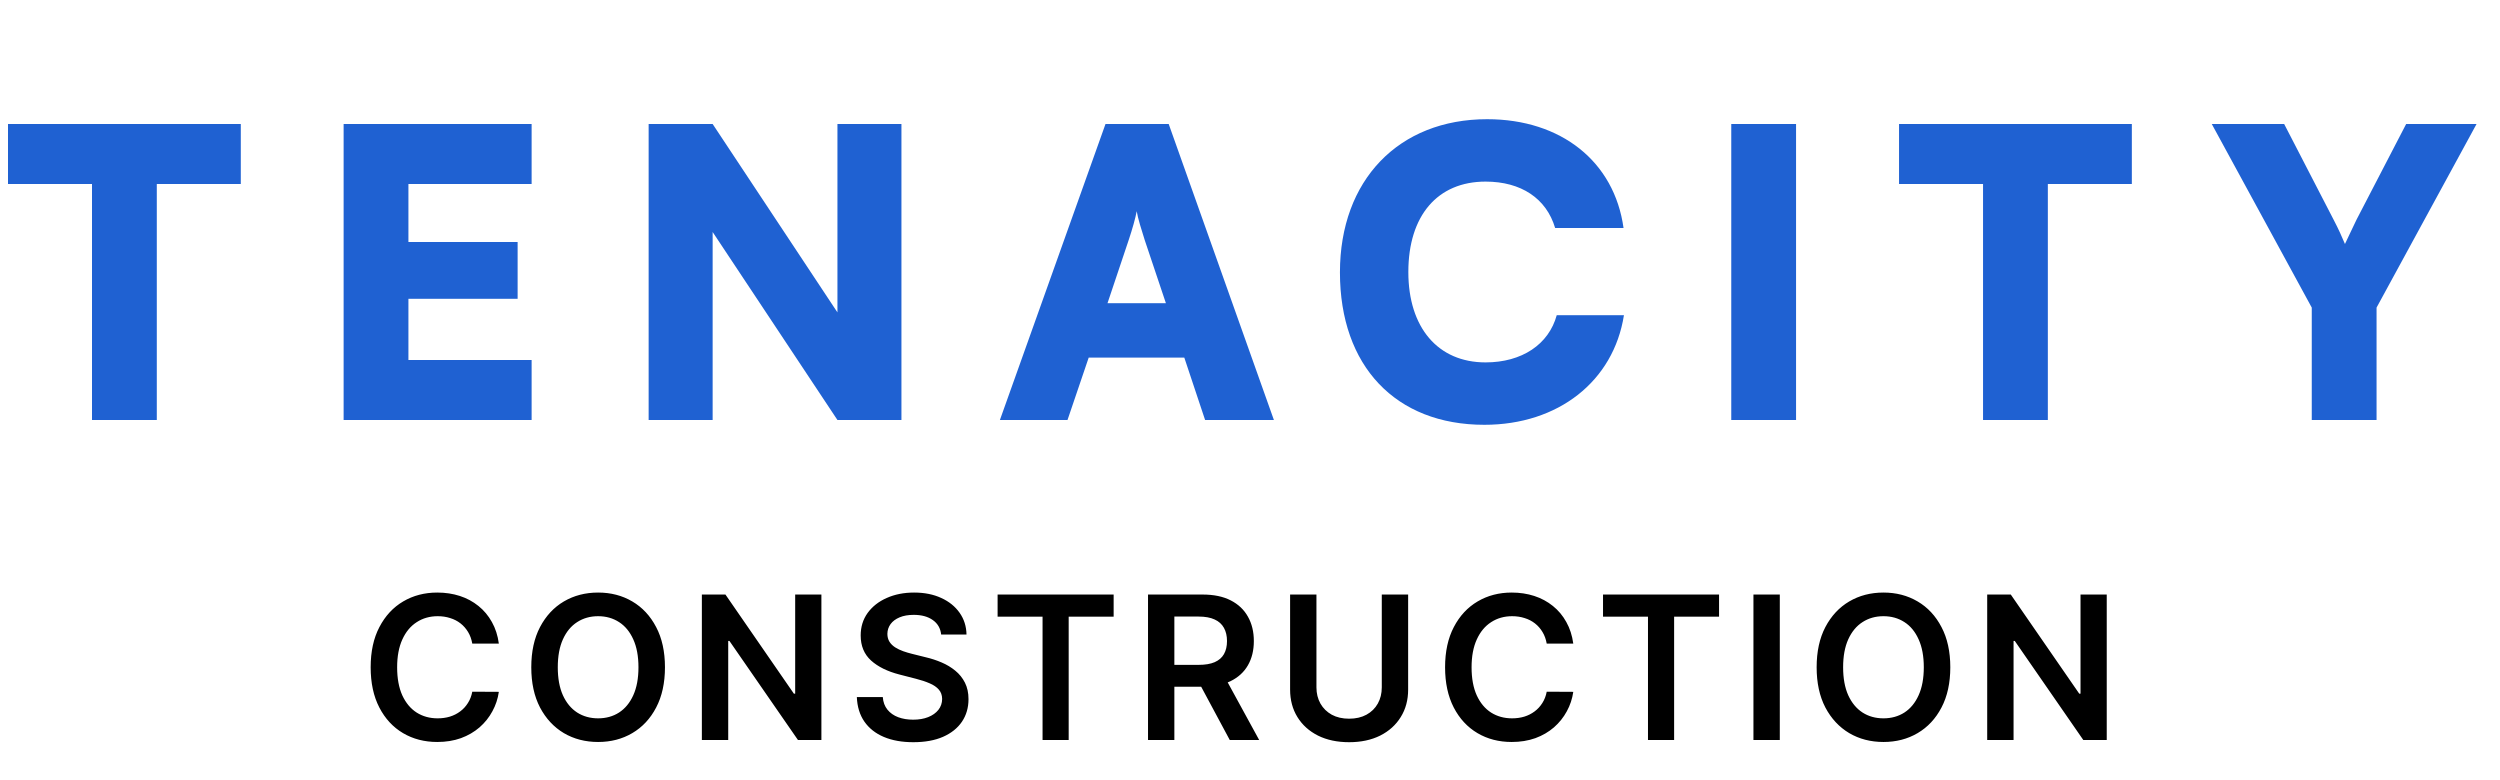
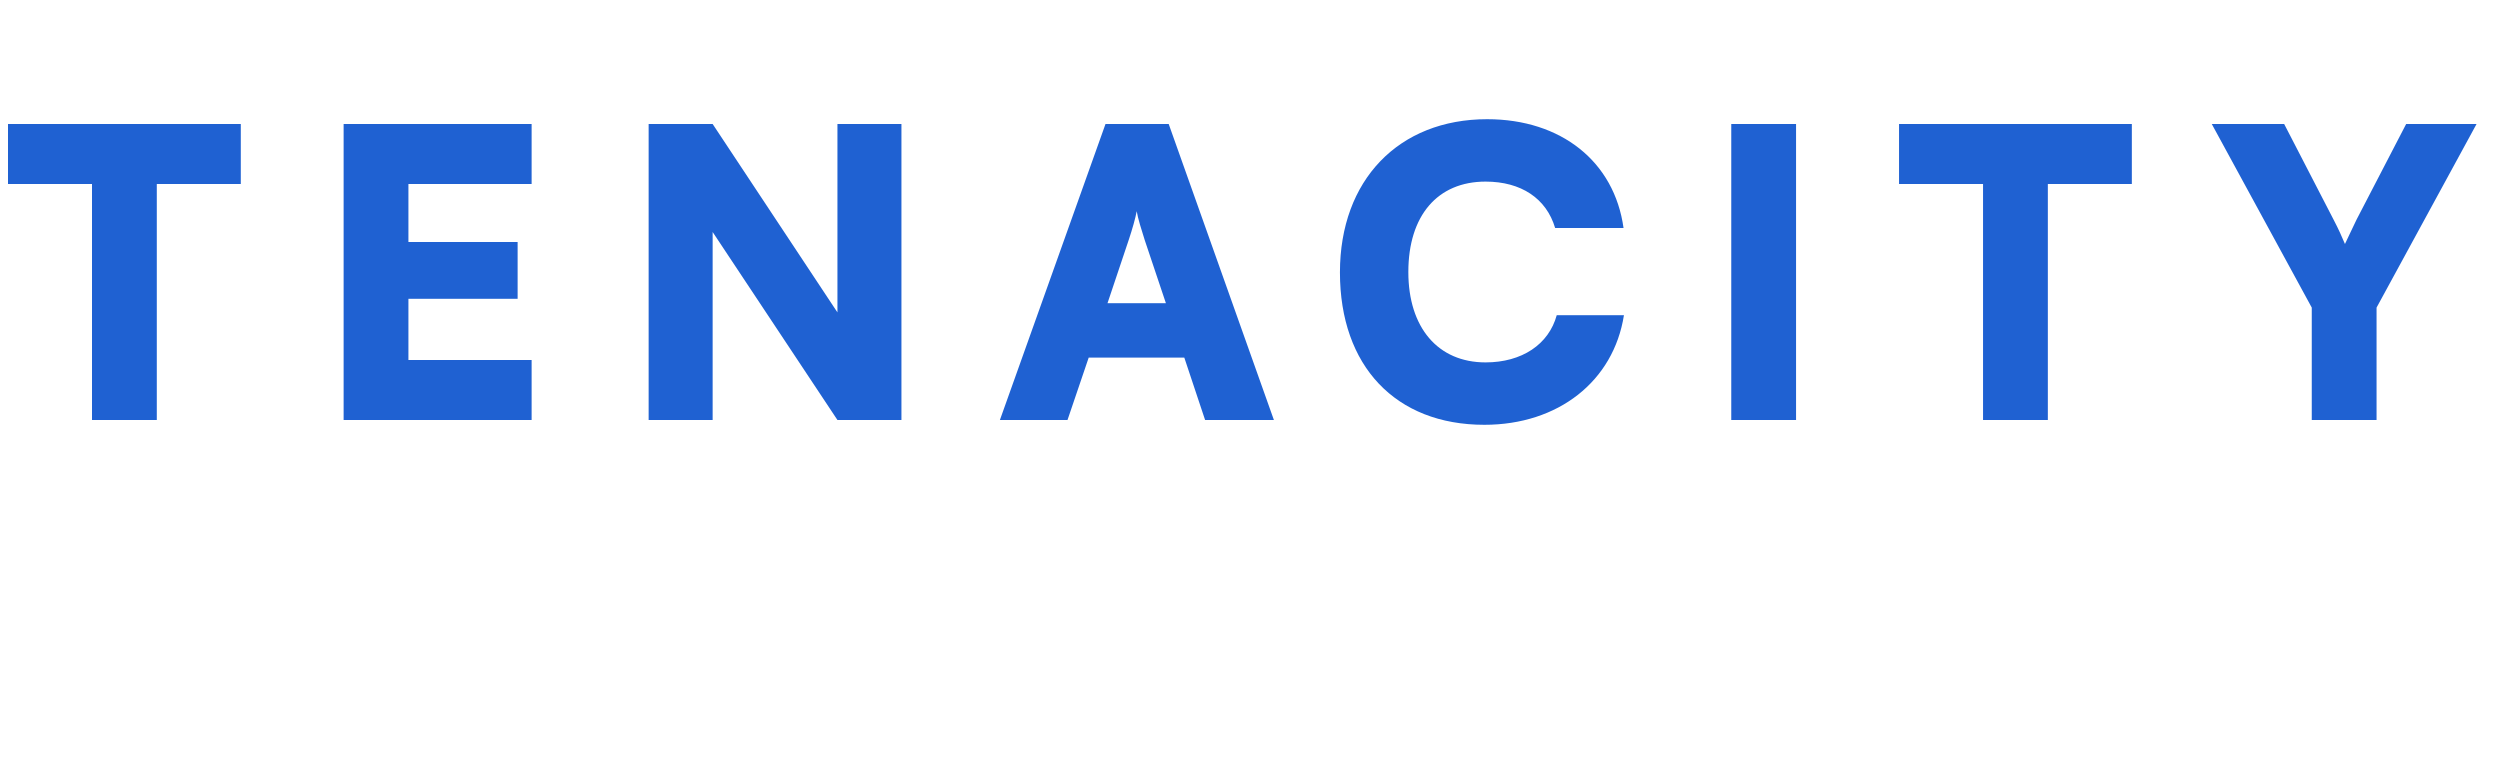
<svg xmlns="http://www.w3.org/2000/svg" width="125" height="39" viewBox="0 0 125 39" fill="none">
  <path d="M0.4 9.2V6.2H12.04V9.2H7.84V21H4.6V9.2H0.4ZM26.581 21H17.181V6.2H26.581V9.2H20.421V12.1H25.881V14.94H20.421V18H26.581V21ZM35.632 21H32.432V6.2H35.632L41.872 15.62V6.2H45.072V21H41.872L35.632 11.6V21ZM53.375 21H49.995L55.275 6.2H58.435L63.695 21H60.255L59.215 17.88H54.435L53.375 21ZM56.435 12L55.375 15.16H58.295L57.235 12C57.075 11.5 56.895 10.92 56.835 10.56C56.775 10.9 56.615 11.46 56.435 12ZM74.217 21.24C69.777 21.24 66.997 18.3 66.997 13.62C66.997 9 69.937 5.96 74.357 5.96C78.057 5.96 80.717 8.08 81.177 11.4H77.757C77.317 9.92 76.057 9.08 74.277 9.08C71.877 9.08 70.417 10.78 70.417 13.6C70.417 16.38 71.897 18.12 74.277 18.12C76.097 18.12 77.437 17.22 77.837 15.76H81.197C80.677 19.06 77.917 21.24 74.217 21.24ZM89.803 6.2V21H86.563V6.2H89.803ZM94.952 9.2V6.2H106.592V9.2H102.392V21H99.152V9.2H94.952ZM115.588 15.38L110.588 6.2H114.208L116.688 11C116.928 11.46 117.088 11.82 117.248 12.2C117.428 11.84 117.588 11.46 117.828 10.98L120.308 6.2H123.828L118.828 15.38V21H115.588V15.38Z" fill="#1F61D2" />
-   <path d="M24.942 32.181H23.614C23.576 31.963 23.507 31.77 23.405 31.602C23.303 31.432 23.176 31.287 23.025 31.169C22.873 31.051 22.701 30.962 22.506 30.903C22.315 30.841 22.108 30.81 21.885 30.81C21.49 30.81 21.139 30.91 20.834 31.109C20.528 31.305 20.289 31.594 20.116 31.975C19.944 32.354 19.857 32.817 19.857 33.364C19.857 33.92 19.944 34.389 20.116 34.77C20.292 35.149 20.531 35.435 20.834 35.629C21.139 35.821 21.488 35.917 21.881 35.917C22.099 35.917 22.303 35.889 22.492 35.832C22.684 35.773 22.856 35.686 23.007 35.572C23.161 35.459 23.29 35.319 23.394 35.153C23.501 34.988 23.574 34.798 23.614 34.585L24.942 34.592C24.893 34.938 24.785 35.262 24.619 35.565C24.456 35.868 24.242 36.136 23.977 36.368C23.711 36.597 23.401 36.778 23.046 36.908C22.691 37.035 22.297 37.099 21.864 37.099C21.224 37.099 20.654 36.952 20.152 36.656C19.65 36.36 19.255 35.932 18.966 35.374C18.677 34.815 18.533 34.145 18.533 33.364C18.533 32.58 18.678 31.91 18.97 31.354C19.261 30.795 19.657 30.368 20.159 30.072C20.661 29.776 21.229 29.628 21.864 29.628C22.268 29.628 22.645 29.685 22.993 29.798C23.341 29.912 23.651 30.079 23.923 30.299C24.195 30.517 24.419 30.784 24.595 31.102C24.772 31.416 24.888 31.776 24.942 32.181ZM33.248 33.364C33.248 34.147 33.101 34.818 32.807 35.377C32.516 35.934 32.118 36.36 31.614 36.656C31.112 36.952 30.543 37.099 29.906 37.099C29.269 37.099 28.698 36.952 28.194 36.656C27.692 36.357 27.295 35.93 27.001 35.374C26.71 34.815 26.564 34.145 26.564 33.364C26.564 32.58 26.71 31.91 27.001 31.354C27.295 30.795 27.692 30.368 28.194 30.072C28.698 29.776 29.269 29.628 29.906 29.628C30.543 29.628 31.112 29.776 31.614 30.072C32.118 30.368 32.516 30.795 32.807 31.354C33.101 31.91 33.248 32.58 33.248 33.364ZM31.923 33.364C31.923 32.812 31.837 32.347 31.664 31.968C31.493 31.587 31.256 31.299 30.953 31.105C30.651 30.909 30.301 30.81 29.906 30.81C29.511 30.81 29.161 30.909 28.858 31.105C28.555 31.299 28.317 31.587 28.145 31.968C27.974 32.347 27.889 32.812 27.889 33.364C27.889 33.915 27.974 34.382 28.145 34.763C28.317 35.142 28.555 35.429 28.858 35.626C29.161 35.82 29.511 35.917 29.906 35.917C30.301 35.917 30.651 35.82 30.953 35.626C31.256 35.429 31.493 35.142 31.664 34.763C31.837 34.382 31.923 33.915 31.923 33.364ZM41.07 29.727V37H39.898L36.471 32.046H36.411V37H35.093V29.727H36.272L39.695 34.685H39.759V29.727H41.07ZM47.058 31.727C47.025 31.416 46.885 31.175 46.639 31.002C46.395 30.829 46.078 30.743 45.687 30.743C45.412 30.743 45.177 30.784 44.98 30.867C44.784 30.95 44.633 31.062 44.529 31.204C44.425 31.347 44.372 31.509 44.369 31.691C44.369 31.843 44.404 31.974 44.472 32.085C44.543 32.197 44.639 32.291 44.76 32.369C44.881 32.445 45.014 32.509 45.161 32.561C45.308 32.613 45.456 32.657 45.605 32.693L46.287 32.863C46.562 32.927 46.826 33.013 47.079 33.122C47.335 33.231 47.563 33.368 47.764 33.534C47.968 33.7 48.129 33.9 48.247 34.134C48.366 34.369 48.425 34.643 48.425 34.958C48.425 35.384 48.316 35.76 48.098 36.084C47.88 36.406 47.565 36.658 47.154 36.84C46.744 37.02 46.248 37.11 45.666 37.11C45.1 37.11 44.608 37.023 44.192 36.847C43.778 36.672 43.453 36.416 43.219 36.08C42.987 35.744 42.861 35.334 42.842 34.852H44.139C44.157 35.105 44.236 35.316 44.373 35.484C44.51 35.652 44.689 35.777 44.909 35.86C45.132 35.943 45.38 35.984 45.655 35.984C45.941 35.984 46.192 35.942 46.408 35.856C46.626 35.769 46.796 35.648 46.919 35.494C47.042 35.338 47.105 35.156 47.107 34.947C47.105 34.758 47.049 34.602 46.94 34.479C46.831 34.353 46.679 34.249 46.482 34.166C46.288 34.081 46.061 34.005 45.8 33.939L44.973 33.726C44.374 33.572 43.901 33.339 43.553 33.026C43.207 32.711 43.034 32.294 43.034 31.773C43.034 31.344 43.15 30.969 43.382 30.647C43.617 30.325 43.935 30.075 44.337 29.898C44.74 29.718 45.196 29.628 45.705 29.628C46.221 29.628 46.673 29.718 47.061 29.898C47.452 30.075 47.758 30.323 47.981 30.64C48.203 30.955 48.318 31.317 48.325 31.727H47.058ZM49.88 30.832V29.727H55.682V30.832H53.434V37H52.128V30.832H49.88ZM57.401 37V29.727H60.128C60.687 29.727 61.156 29.824 61.534 30.018C61.916 30.213 62.203 30.485 62.397 30.835C62.594 31.183 62.692 31.589 62.692 32.053C62.692 32.52 62.593 32.925 62.394 33.268C62.197 33.609 61.907 33.873 61.524 34.06C61.14 34.244 60.669 34.337 60.11 34.337H58.168V33.243H59.933C60.26 33.243 60.527 33.198 60.735 33.108C60.944 33.016 61.098 32.882 61.197 32.707C61.299 32.529 61.35 32.311 61.35 32.053C61.35 31.795 61.299 31.575 61.197 31.393C61.095 31.208 60.94 31.068 60.732 30.974C60.524 30.877 60.255 30.828 59.926 30.828H58.718V37H57.401ZM61.158 33.705L62.959 37H61.488L59.72 33.705H61.158ZM69.089 29.727H70.407V34.479C70.407 34.999 70.284 35.458 70.037 35.853C69.794 36.248 69.45 36.557 69.008 36.78C68.565 37 68.048 37.11 67.456 37.11C66.862 37.11 66.343 37 65.9 36.78C65.458 36.557 65.114 36.248 64.871 35.853C64.627 35.458 64.505 34.999 64.505 34.479V29.727H65.822V34.369C65.822 34.672 65.889 34.941 66.021 35.178C66.156 35.415 66.346 35.601 66.589 35.736C66.833 35.868 67.122 35.935 67.456 35.935C67.79 35.935 68.079 35.868 68.322 35.736C68.569 35.601 68.758 35.415 68.891 35.178C69.023 34.941 69.089 34.672 69.089 34.369V29.727ZM78.664 32.181H77.336C77.298 31.963 77.228 31.77 77.126 31.602C77.025 31.432 76.898 31.287 76.746 31.169C76.595 31.051 76.422 30.962 76.228 30.903C76.036 30.841 75.829 30.81 75.606 30.81C75.211 30.81 74.861 30.91 74.555 31.109C74.25 31.305 74.011 31.594 73.838 31.975C73.665 32.354 73.579 32.817 73.579 33.364C73.579 33.92 73.665 34.389 73.838 34.77C74.013 35.149 74.252 35.435 74.555 35.629C74.861 35.821 75.21 35.917 75.603 35.917C75.821 35.917 76.024 35.889 76.214 35.832C76.405 35.773 76.577 35.686 76.729 35.572C76.882 35.459 77.011 35.319 77.116 35.153C77.222 34.988 77.296 34.798 77.336 34.585L78.664 34.592C78.614 34.938 78.507 35.262 78.341 35.565C78.177 35.868 77.963 36.136 77.698 36.368C77.433 36.597 77.123 36.778 76.768 36.908C76.412 37.035 76.018 37.099 75.585 37.099C74.946 37.099 74.375 36.952 73.874 36.656C73.372 36.36 72.976 35.932 72.687 35.374C72.399 34.815 72.254 34.145 72.254 33.364C72.254 32.58 72.4 31.91 72.691 31.354C72.982 30.795 73.379 30.368 73.881 30.072C74.382 29.776 74.951 29.628 75.585 29.628C75.99 29.628 76.366 29.685 76.714 29.798C77.062 29.912 77.373 30.079 77.645 30.299C77.917 30.517 78.141 30.784 78.316 31.102C78.493 31.416 78.609 31.776 78.664 32.181ZM80.151 30.832V29.727H85.953V30.832H83.706V37H82.399V30.832H80.151ZM88.99 29.727V37H87.672V29.727H88.99ZM97.515 33.364C97.515 34.147 97.368 34.818 97.074 35.377C96.783 35.934 96.385 36.36 95.881 36.656C95.379 36.952 94.81 37.099 94.173 37.099C93.536 37.099 92.966 36.952 92.462 36.656C91.96 36.357 91.562 35.93 91.268 35.374C90.977 34.815 90.832 34.145 90.832 33.364C90.832 32.58 90.977 31.91 91.268 31.354C91.562 30.795 91.96 30.368 92.462 30.072C92.966 29.776 93.536 29.628 94.173 29.628C94.81 29.628 95.379 29.776 95.881 30.072C96.385 30.368 96.783 30.795 97.074 31.354C97.368 31.91 97.515 32.58 97.515 33.364ZM96.19 33.364C96.19 32.812 96.104 32.347 95.931 31.968C95.76 31.587 95.524 31.299 95.221 31.105C94.918 30.909 94.569 30.81 94.173 30.81C93.778 30.81 93.429 30.909 93.126 31.105C92.823 31.299 92.585 31.587 92.412 31.968C92.241 32.347 92.156 32.812 92.156 33.364C92.156 33.915 92.241 34.382 92.412 34.763C92.585 35.142 92.823 35.429 93.126 35.626C93.429 35.82 93.778 35.917 94.173 35.917C94.569 35.917 94.918 35.82 95.221 35.626C95.524 35.429 95.76 35.142 95.931 34.763C96.104 34.382 96.19 33.915 96.19 33.364ZM105.337 29.727V37H104.165L100.738 32.046H100.678V37H99.36V29.727H100.539L103.963 34.685H104.026V29.727H105.337Z" fill="black" />
</svg>